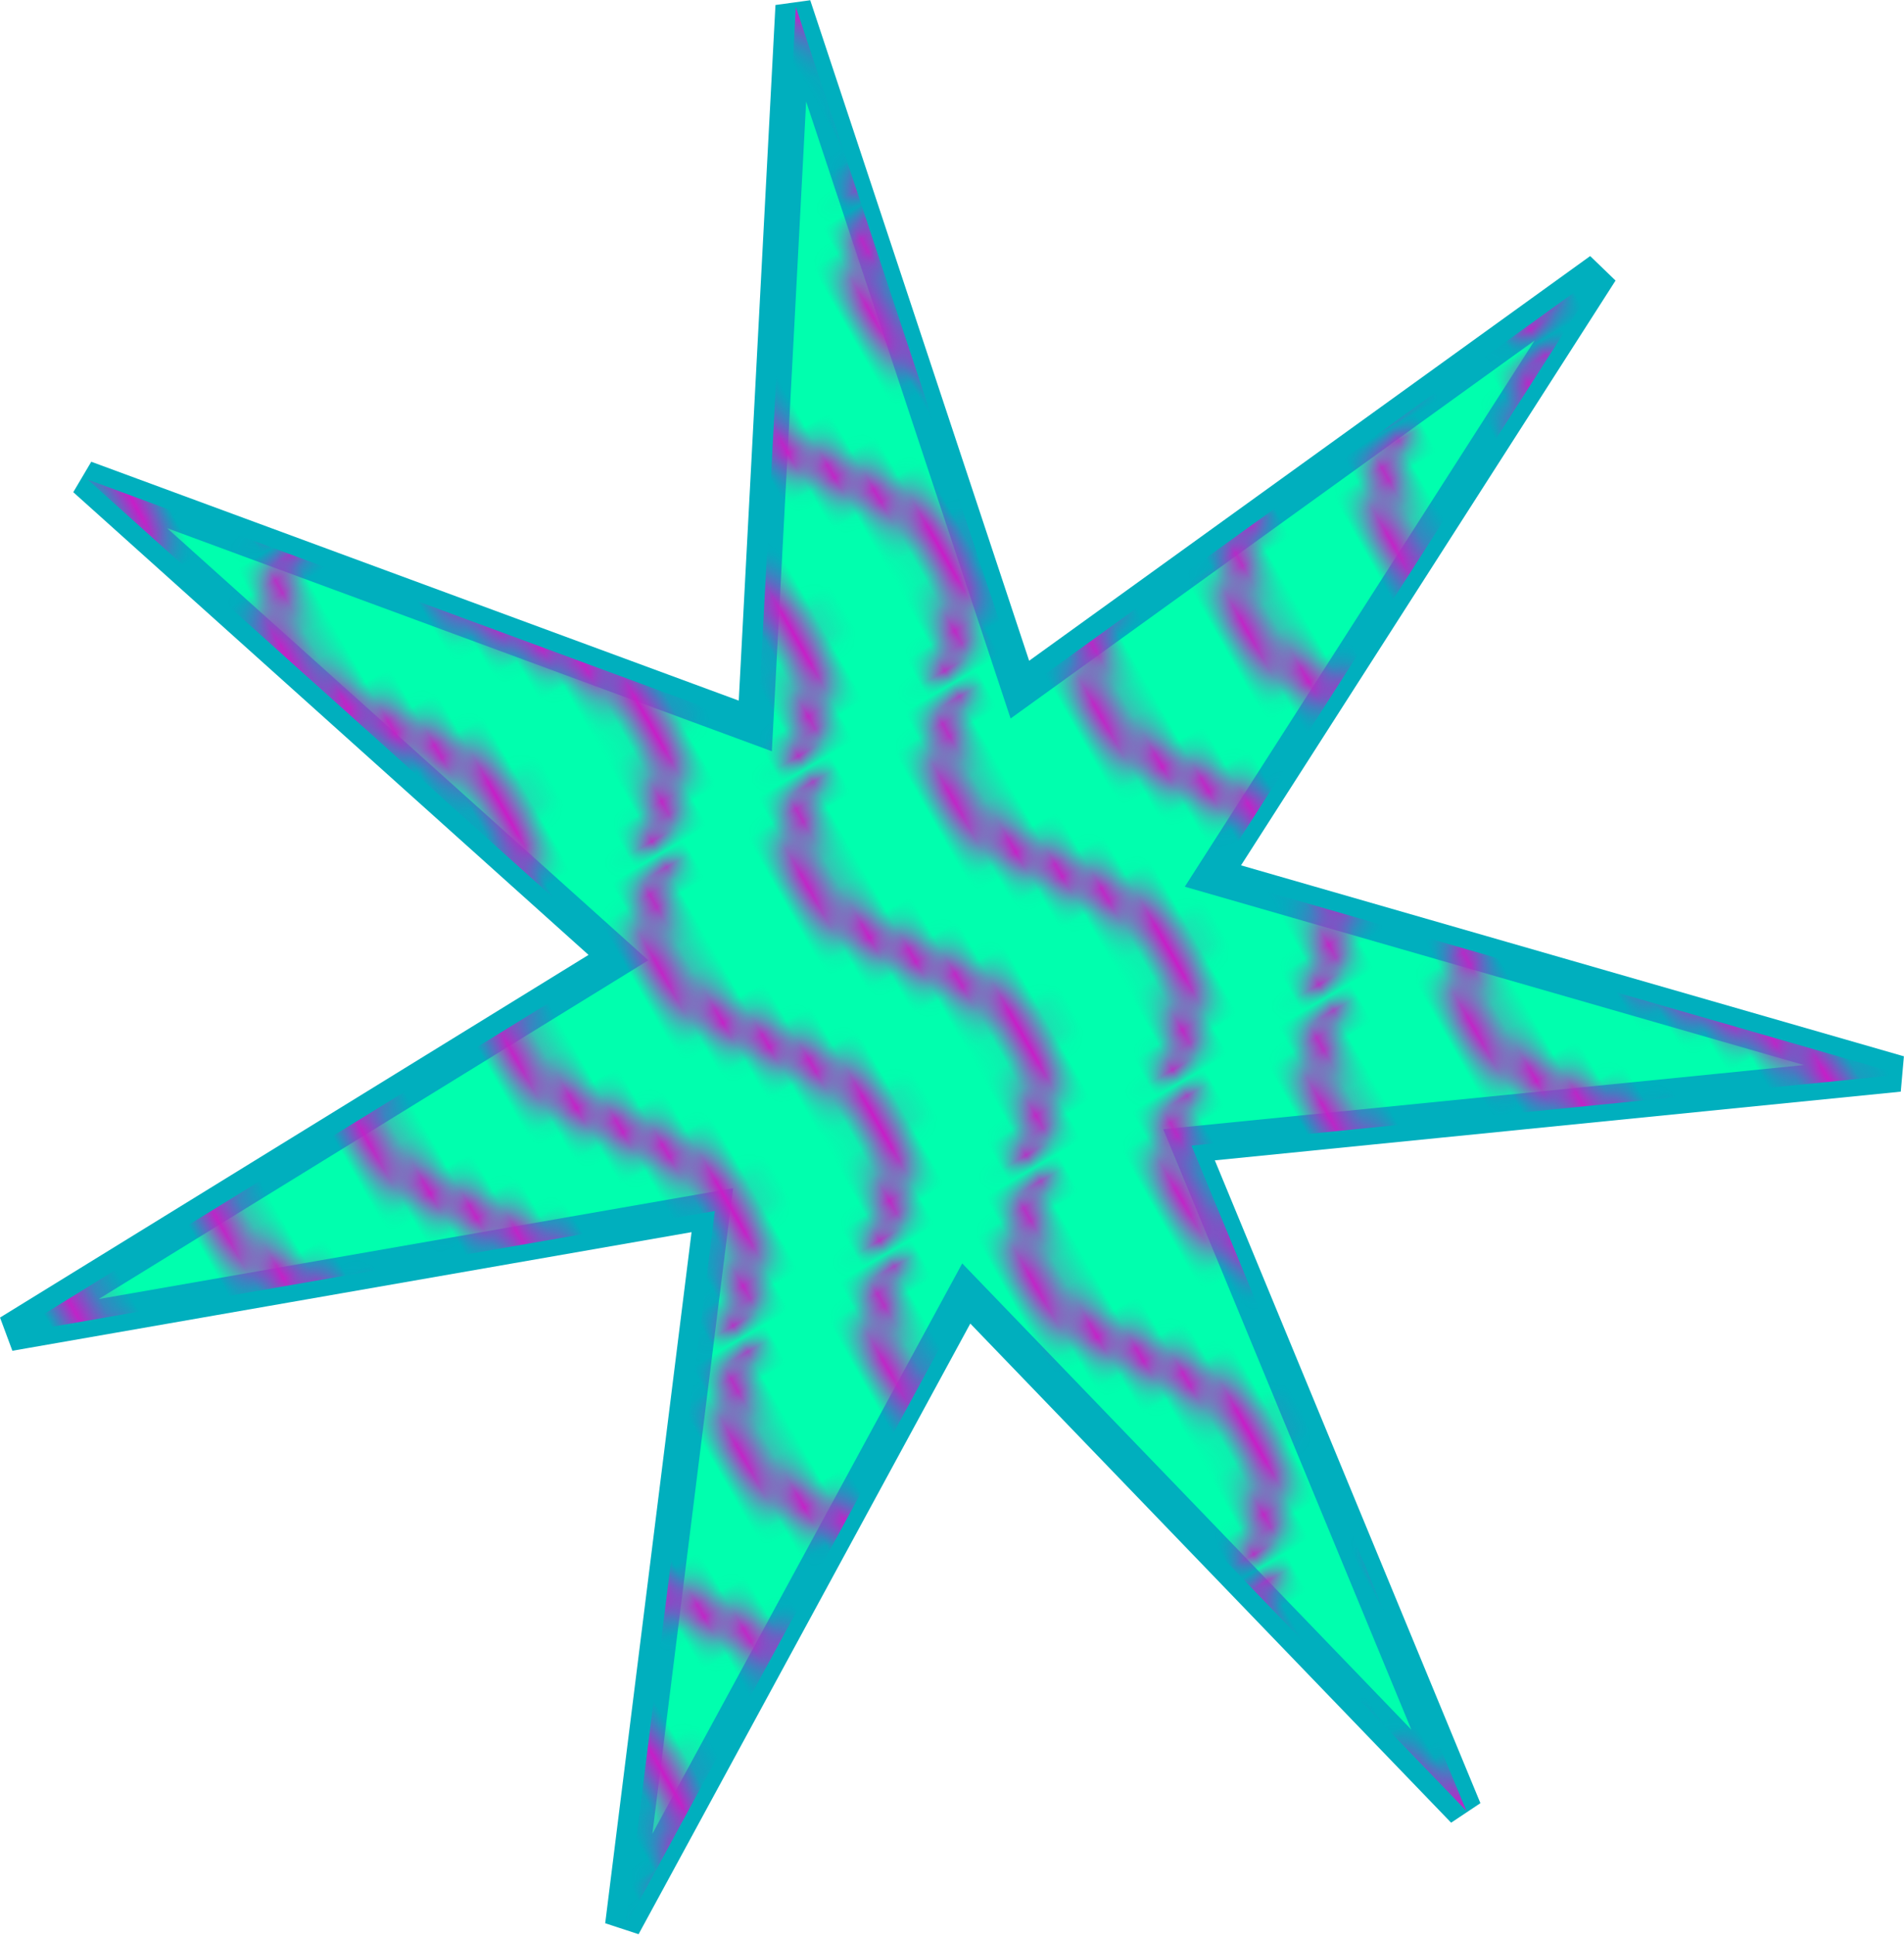
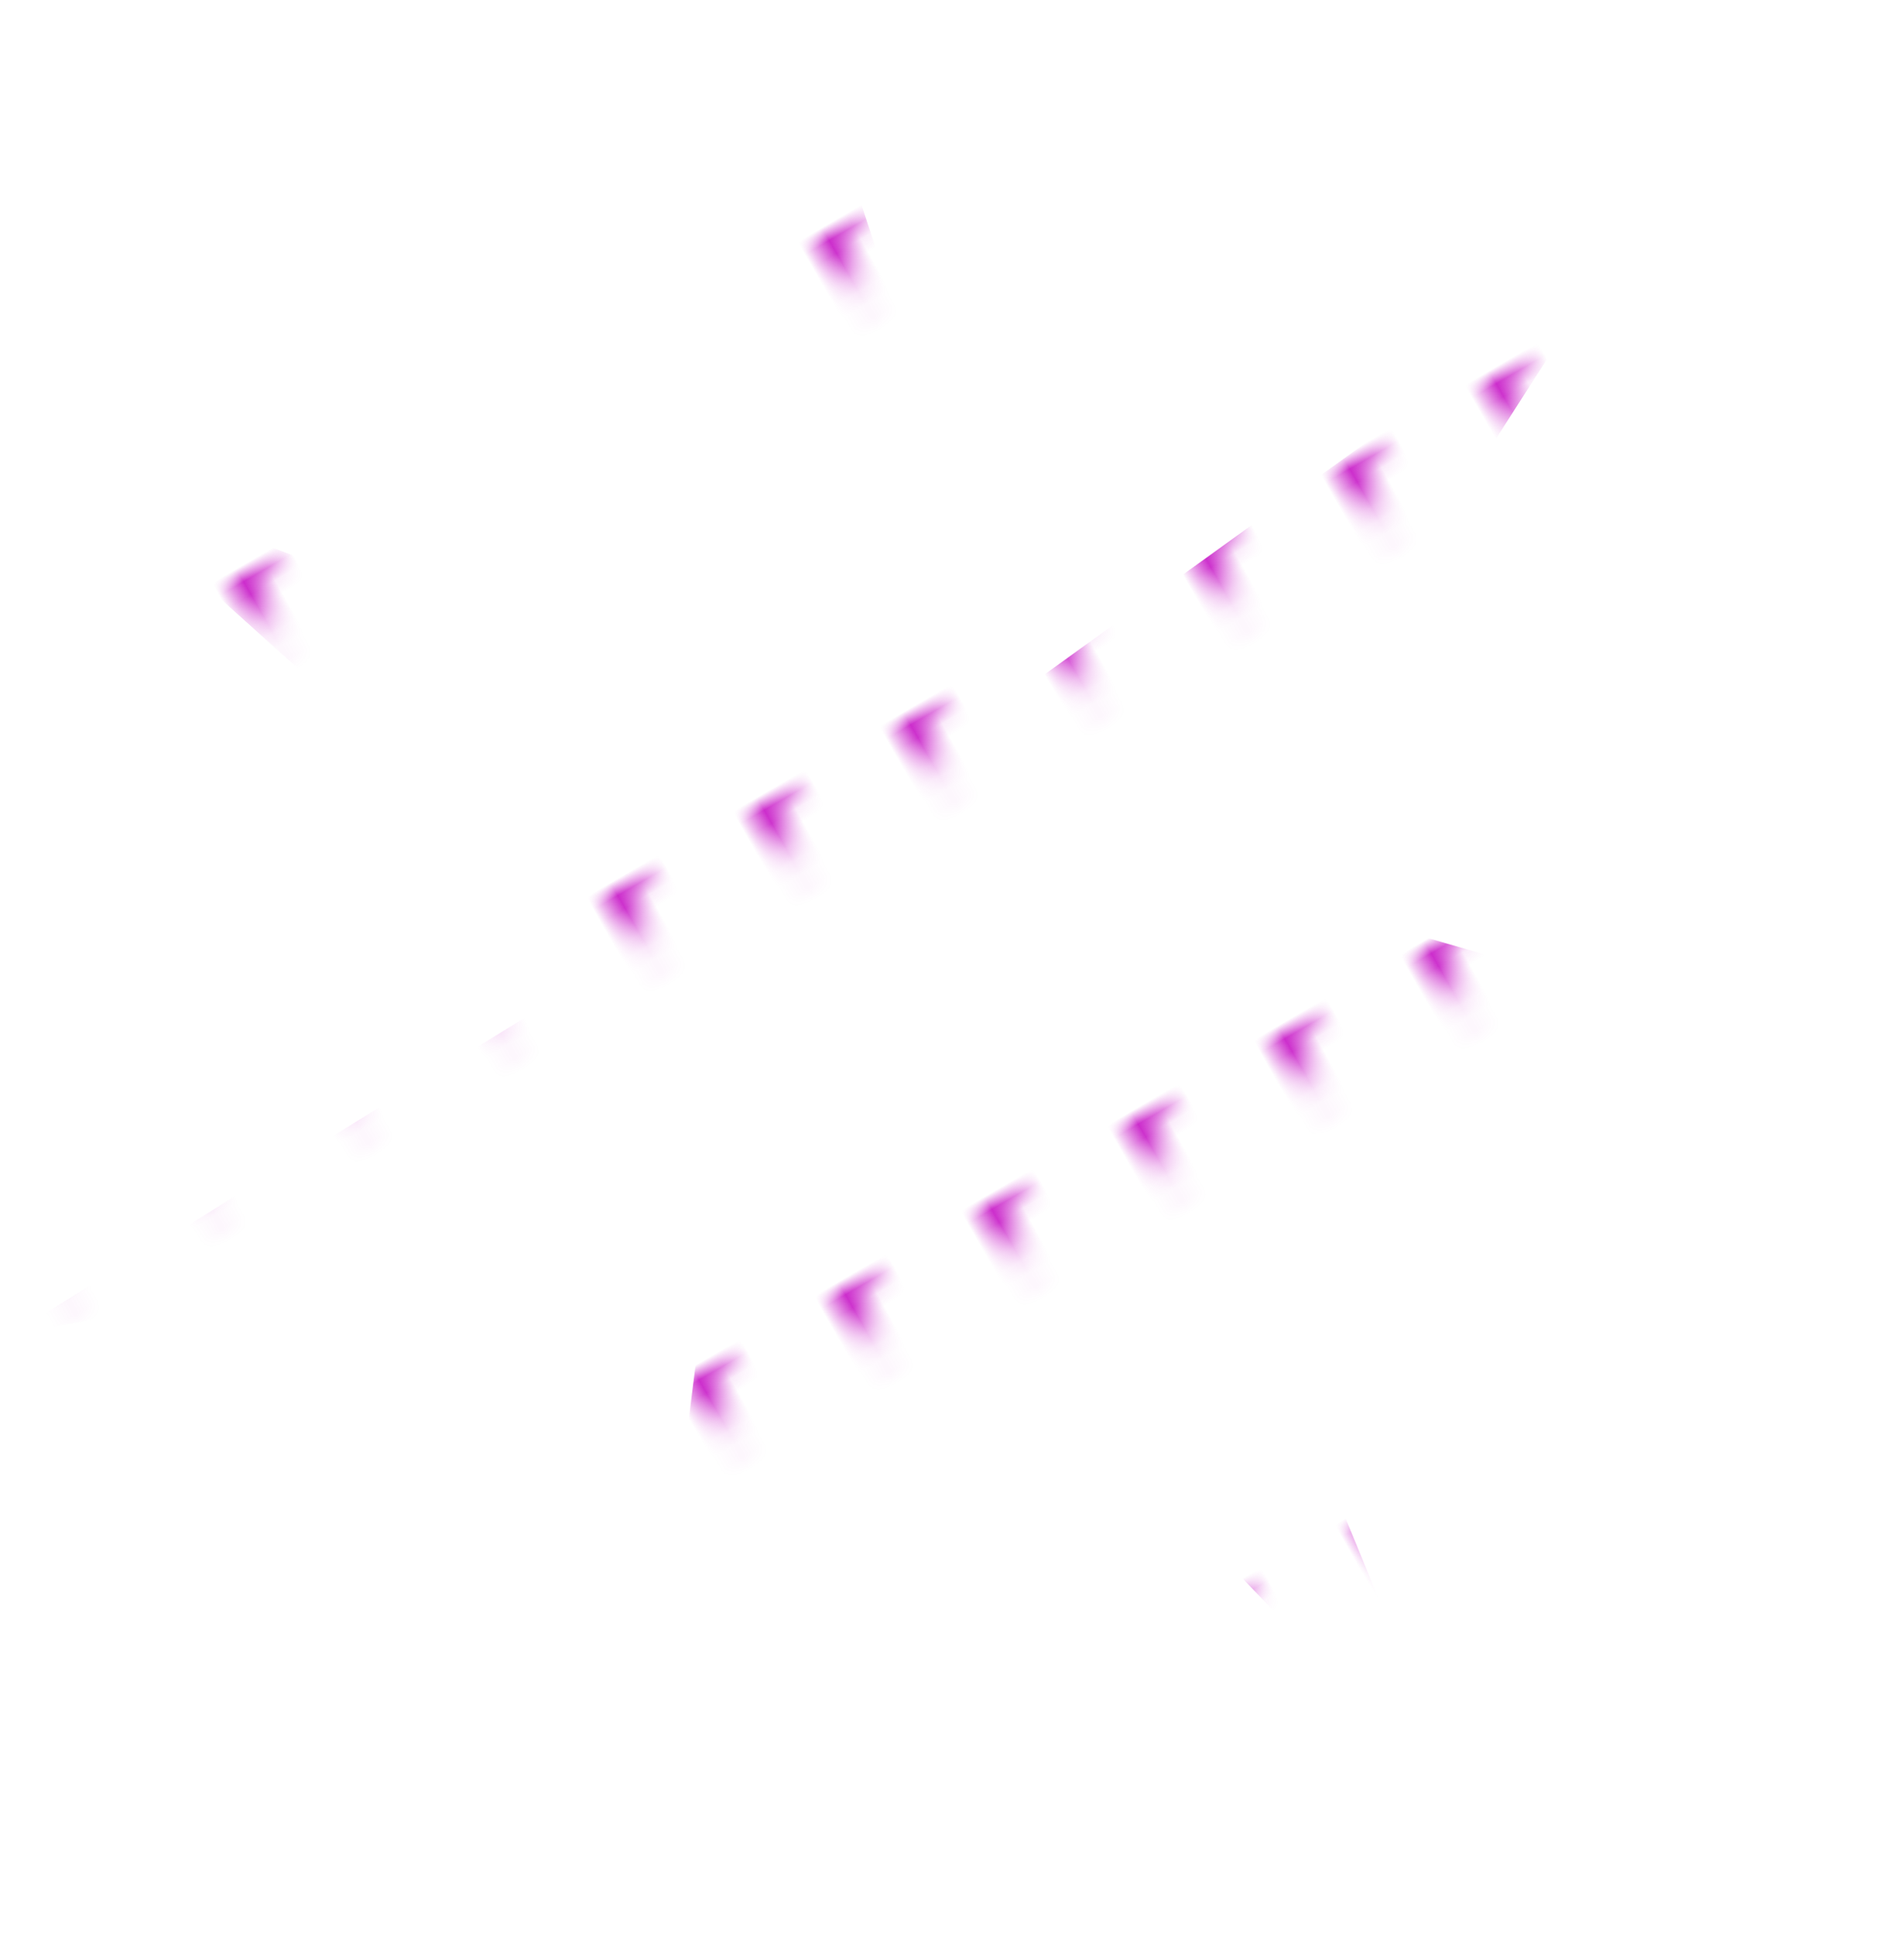
<svg xmlns="http://www.w3.org/2000/svg" xmlns:xlink="http://www.w3.org/1999/xlink" width="184.45mm" height="187.4mm" version="1.1" viewBox="0 0 653.55 664.02">
  <defs>
    <pattern id="a" xlink:href="#b" patternTransform="matrix(4.333 7.514 14.39 -8.298 0 0)" />
    <pattern id="b" width="30.066" height="5.181" patternUnits="userSpaceOnUse">
-       <path d="m7.597 0.061c-2.518-0.248-4.941 0.241-7.607 1.727v1.273c2.783-1.63 5.183-2.009 7.482-1.781 2.298 0.228 4.497 1.081 6.781 1.938 4.567 1.713 9.551 3.458 15.813-0.157l-4e-3 -1.273c-6.44 3.709-10.816 1.982-15.371 0.273-2.278-0.854-4.576-1.75-7.094-2z" fill="#c81ec8" />
+       <path d="m7.597 0.061c-2.518-0.248-4.941 0.241-7.607 1.727v1.273l-4e-3 -1.273c-6.44 3.709-10.816 1.982-15.371 0.273-2.278-0.854-4.576-1.75-7.094-2z" fill="#c81ec8" />
    </pattern>
  </defs>
  <g transform="translate(-67.379 -339.54)">
    <g transform="translate(17.143 142.86)">
-       <path transform="matrix(.582 0 0 .588 228.03 337.72)" d="m-300 538.08 359.25-219.07-314.54-279.5 395.26 144.29 22.41-420.18 133.63 398.99 342.48-244.46-228.63 353.25 404.66 115.35-418.73 41.499 162.12 388.29-293.52-301.5-202.5 368.85 52.716-417.46z" fill="#00ffae" stroke="#00afbe" stroke-width="21.071" />
      <path transform="matrix(.582 0 0 .588 228.89 338.01)" d="m-300 538.08 359.25-219.07-314.54-279.5 395.26 144.29 22.41-420.18 133.63 398.99 342.48-244.46-228.63 353.25 404.66 115.35-418.73 41.499 162.12 388.29-293.52-301.5-202.5 368.85 52.716-417.46z" fill="url(#a)" />
    </g>
  </g>
</svg>